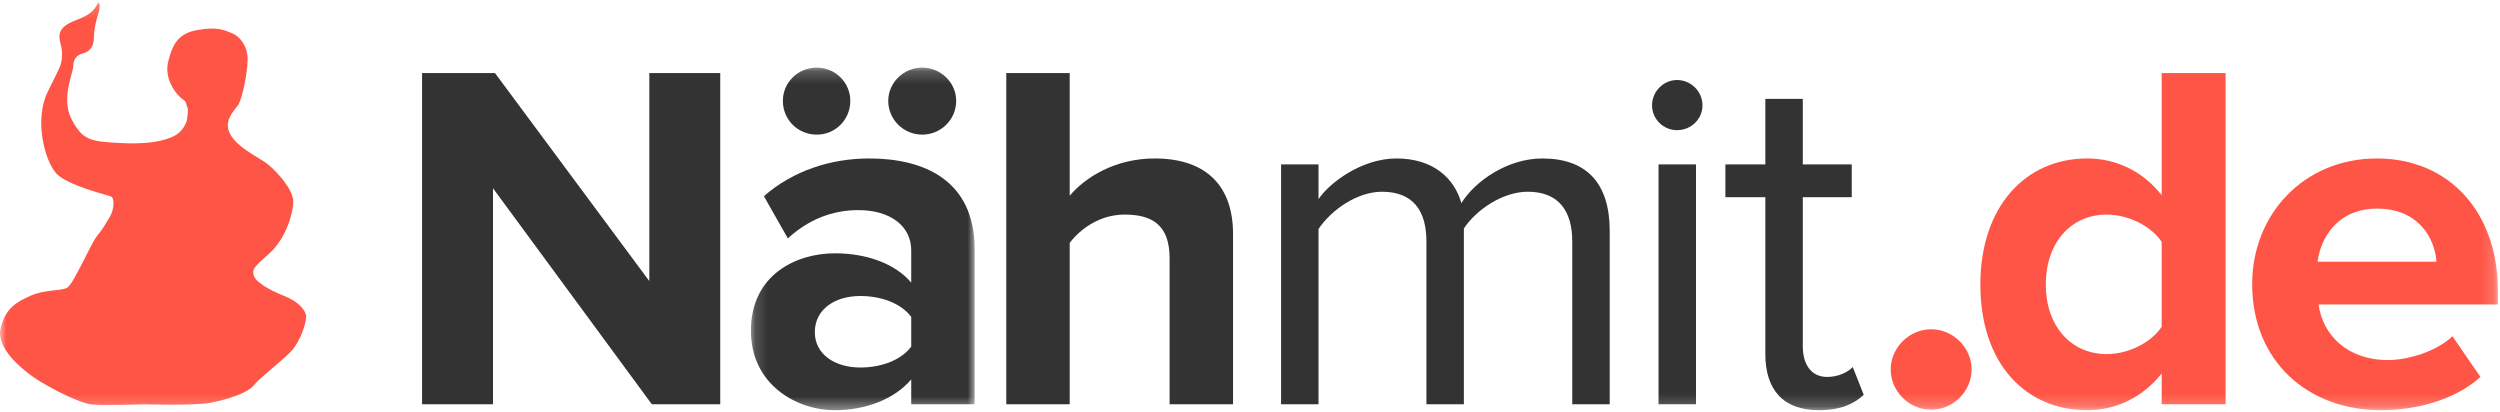
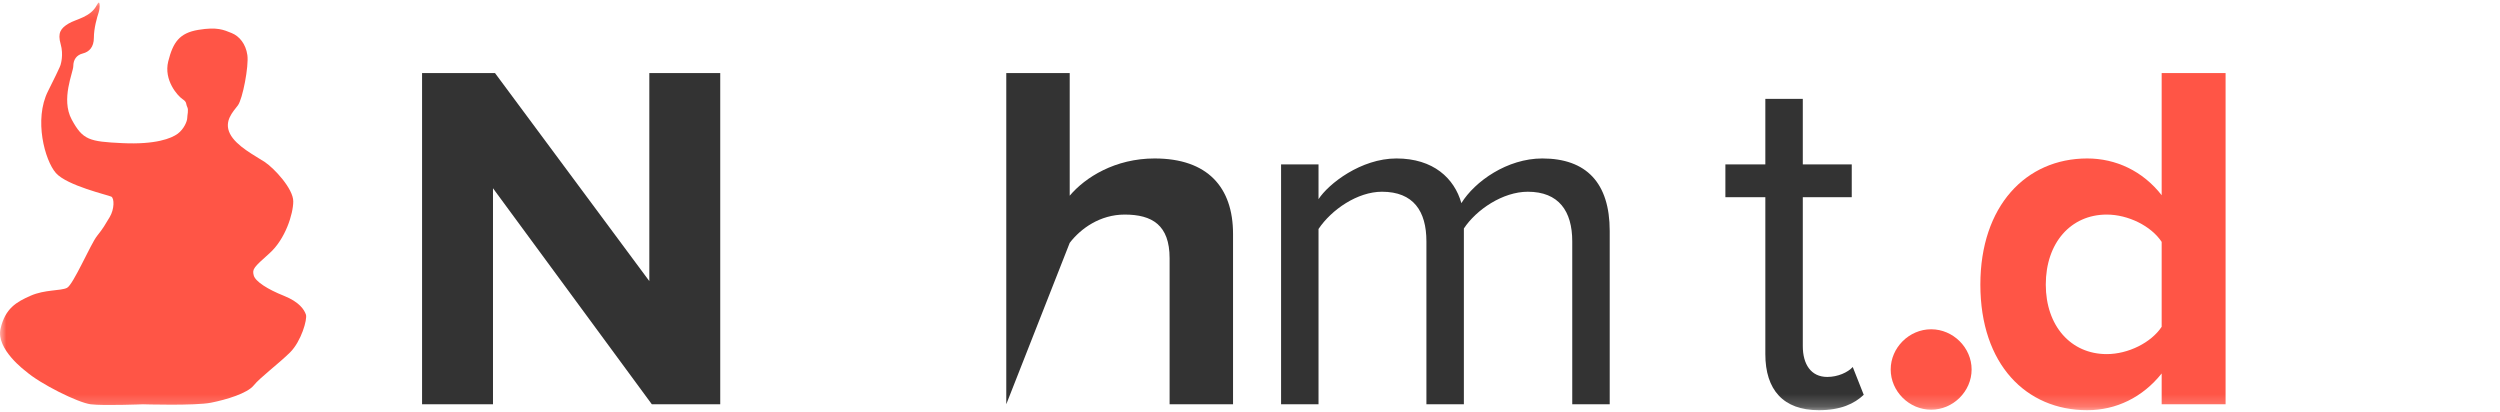
<svg xmlns="http://www.w3.org/2000/svg" xmlns:xlink="http://www.w3.org/1999/xlink" width="200px" height="33px" viewBox="0 0 200 33" version="1.1">
  <title>logo</title>
  <desc>Created with Sketch.</desc>
  <defs>
    <polygon id="path-1" points="0.156 0.195 18.057 0.195 18.057 27.604 0.156 27.604" />
    <polygon id="path-3" points="0 32.792 199.832 32.792 199.832 0.184 0 0.184" />
  </defs>
  <g id="Page-1" stroke="none" stroke-width="1" fill="none" fill-rule="evenodd">
    <g id="home-desctop" transform="translate(-16, -48)">
      <g id="logo" transform="translate(16, 48)">
        <g id="Group-3">
          <g id="Page-1">
            <polygon id="Fill-1" fill="#333333" points="52.145 32.339 39.439 15.06 39.439 32.339 33.765 32.339 33.765 5.844 39.599 5.844 51.946 22.488 51.946 5.844 57.619 5.844 57.619 32.339" />
            <g id="Group-16" transform="translate(0, 0.024)">
              <g id="Group-4" transform="translate(59.916, 5.189)">
                <mask id="mask-2" fill="white">
                  <use xlink:href="#path-1" />
                </mask>
                <g id="Clip-3" />
-                 <path d="M13.861,5.558 C12.383,5.558 11.144,4.366 11.144,2.857 C11.144,1.387 12.383,0.195 13.861,0.195 C15.34,0.195 16.579,1.387 16.579,2.857 C16.579,4.366 15.34,5.558 13.861,5.558 Z M12.982,22.519 L12.982,20.136 C12.143,19.024 10.545,18.467 8.907,18.467 C6.909,18.467 5.271,19.5 5.271,21.367 C5.271,23.155 6.909,24.188 8.907,24.188 C10.545,24.188 12.143,23.631 12.982,22.519 Z M5.431,5.558 C3.912,5.558 2.714,4.366 2.714,2.857 C2.714,1.387 3.912,0.195 5.431,0.195 C6.909,0.195 8.108,1.387 8.108,2.857 C8.108,4.366 6.909,5.558 5.431,5.558 Z M12.982,27.127 L12.982,25.141 C11.664,26.69 9.386,27.604 6.869,27.604 C3.792,27.604 0.156,25.538 0.156,21.248 C0.156,16.759 3.792,15.051 6.869,15.051 C9.426,15.051 11.704,15.886 12.982,17.395 L12.982,14.813 C12.982,12.867 11.304,11.596 8.747,11.596 C6.669,11.596 4.751,12.35 3.113,13.86 L1.195,10.483 C3.552,8.418 6.589,7.464 9.626,7.464 C14.021,7.464 18.057,9.212 18.057,14.734 L18.057,27.127 L12.982,27.127 Z" id="Fill-2" fill="#333333" mask="url(#mask-2)" />
              </g>
-               <path d="M93.568,32.316 L93.568,20.637 C93.568,17.976 92.17,17.142 89.972,17.142 C88.014,17.142 86.456,18.254 85.577,19.406 L85.577,32.316 L80.502,32.316 L80.502,5.821 L85.577,5.821 L85.577,15.632 C86.816,14.162 89.213,12.653 92.37,12.653 C96.605,12.653 98.643,14.957 98.643,18.691 L98.643,32.316 L93.568,32.316 Z" id="Fill-5" fill="#333333" />
+               <path d="M93.568,32.316 L93.568,20.637 C93.568,17.976 92.17,17.142 89.972,17.142 C88.014,17.142 86.456,18.254 85.577,19.406 L80.502,32.316 L80.502,5.821 L85.577,5.821 L85.577,15.632 C86.816,14.162 89.213,12.653 92.37,12.653 C96.605,12.653 98.643,14.957 98.643,18.691 L98.643,32.316 L93.568,32.316 Z" id="Fill-5" fill="#333333" />
              <path d="M125.78,32.316 L125.78,19.287 C125.78,16.864 124.701,15.315 122.224,15.315 C120.226,15.315 118.109,16.745 117.11,18.254 L117.11,32.316 L114.113,32.316 L114.113,19.287 C114.113,16.864 113.074,15.315 110.557,15.315 C108.599,15.315 106.521,16.745 105.482,18.294 L105.482,32.316 L102.486,32.316 L102.486,13.13 L105.482,13.13 L105.482,15.91 C106.281,14.679 108.879,12.653 111.715,12.653 C114.672,12.653 116.35,14.242 116.91,16.228 C117.989,14.48 120.586,12.653 123.383,12.653 C126.899,12.653 128.777,14.6 128.777,18.452 L128.777,32.316 L125.78,32.316 Z" id="Fill-7" fill="#333333" />
              <mask id="mask-4" fill="white">
                <use xlink:href="#path-3" />
              </mask>
              <g id="Clip-10" />
-               <path d="M132.682,32.316 L135.679,32.316 L135.679,13.13 L132.682,13.13 L132.682,32.316 Z M132.163,8.403 C132.163,7.291 133.082,6.377 134.161,6.377 C135.279,6.377 136.198,7.291 136.198,8.403 C136.198,9.515 135.279,10.389 134.161,10.389 C133.082,10.389 132.163,9.515 132.163,8.403 Z" id="Fill-9" fill="#333333" mask="url(#mask-4)" />
              <path d="M141.227,28.304 L141.227,15.752 L138.031,15.752 L138.031,13.13 L141.227,13.13 L141.227,7.886 L144.224,7.886 L144.224,13.13 L148.14,13.13 L148.14,15.752 L144.224,15.752 L144.224,27.668 C144.224,29.098 144.863,30.131 146.182,30.131 C147.021,30.131 147.82,29.773 148.22,29.337 L149.099,31.561 C148.34,32.276 147.261,32.792 145.503,32.792 C142.666,32.792 141.227,31.164 141.227,28.304" id="Fill-11" fill="#333333" mask="url(#mask-4)" />
              <path d="M151.256,29.535 C151.256,27.787 152.734,26.318 154.492,26.318 C156.25,26.318 157.729,27.787 157.729,29.535 C157.729,31.283 156.25,32.753 154.492,32.753 C152.734,32.753 151.256,31.283 151.256,29.535" id="Fill-12" fill="#FF5546" mask="url(#mask-4)" />
              <path d="M172.933,26.119 L172.933,19.326 C172.094,18.055 170.256,17.142 168.538,17.142 C165.661,17.142 163.663,19.406 163.663,22.743 C163.663,26.039 165.661,28.304 168.538,28.304 C170.256,28.304 172.094,27.39 172.933,26.119 Z M172.933,32.316 L172.933,29.853 C171.415,31.76 169.297,32.792 166.979,32.792 C162.105,32.792 158.429,29.138 158.429,22.743 C158.429,16.466 162.065,12.653 166.979,12.653 C169.257,12.653 171.415,13.646 172.933,15.593 L172.933,5.821 L178.047,5.821 L178.047,32.316 L172.933,32.316 Z" id="Fill-13" fill="#FF5546" mask="url(#mask-4)" />
-               <path d="M190.162,16.665 C187.006,16.665 185.647,19.009 185.407,20.915 L194.917,20.915 C194.797,19.088 193.518,16.665 190.162,16.665 M180.173,22.703 C180.173,17.142 184.288,12.653 190.162,12.653 C195.916,12.653 199.832,16.943 199.832,23.219 L199.832,24.331 L185.487,24.331 C185.807,26.754 187.765,28.78 191.041,28.78 C192.68,28.78 194.957,28.066 196.195,26.874 L198.433,30.131 C196.515,31.879 193.478,32.792 190.482,32.792 C184.608,32.792 180.173,28.86 180.173,22.703" id="Fill-14" fill="#FF5546" mask="url(#mask-4)" />
              <path d="M11.434,32.319 C11.434,32.319 8.269,32.445 7.257,32.319 C6.244,32.193 3.206,30.683 2.066,29.676 C2.066,29.676 -0.339,27.914 0.041,26.278 C0.42,24.642 1.307,24.138 2.446,23.635 C3.585,23.131 4.851,23.257 5.358,23.006 C5.864,22.754 7.257,19.482 7.763,18.852 C8.269,18.223 8.396,17.971 8.776,17.342 C9.156,16.713 9.156,15.832 8.902,15.706 C8.649,15.58 5.358,14.825 4.472,13.818 C3.585,12.811 2.699,9.539 3.839,7.274 C4.978,5.008 4.851,5.134 4.851,5.134 C4.851,5.134 5.104,4.379 4.851,3.498 C4.598,2.617 4.851,2.239 5.484,1.862 C6.117,1.484 7.257,1.358 7.763,0.352 C8.016,-0.152 8.016,0.603 7.89,0.981 C7.763,1.358 7.51,2.239 7.51,2.994 C7.51,3.75 7.13,4.127 6.624,4.253 C6.117,4.379 5.864,4.757 5.864,5.26 C5.864,5.763 4.851,7.903 5.737,9.539 C6.624,11.175 7.13,11.301 9.789,11.427 C12.447,11.553 13.713,11.049 14.22,10.672 C14.726,10.294 14.979,9.665 14.979,9.413 C14.979,9.161 15.106,8.784 14.979,8.532 C14.852,8.28 14.979,8.154 14.599,7.903 C14.22,7.651 13.08,6.393 13.46,4.882 C13.84,3.372 14.346,2.617 15.865,2.365 C17.384,2.113 17.891,2.365 18.524,2.617 C19.157,2.869 19.663,3.498 19.789,4.379 C19.916,5.26 19.41,7.903 19.03,8.406 C18.65,8.91 17.891,9.665 18.397,10.672 C18.903,11.678 20.423,12.434 21.182,12.937 C21.942,13.441 23.461,15.077 23.461,16.083 C23.461,17.09 22.828,19.104 21.562,20.237 C20.296,21.369 20.169,21.495 20.296,21.999 C20.423,22.502 21.435,23.131 22.701,23.635 C23.967,24.138 24.347,24.767 24.474,25.145 C24.6,25.523 24.094,27.285 23.208,28.166 C22.321,29.047 20.802,30.179 20.296,30.809 C19.789,31.438 18.144,31.941 16.878,32.193 C15.612,32.445 11.434,32.319 11.434,32.319" id="Fill-15" fill="#FF5546" mask="url(#mask-4)" />
            </g>
          </g>
        </g>
      </g>
    </g>
  </g>
</svg>